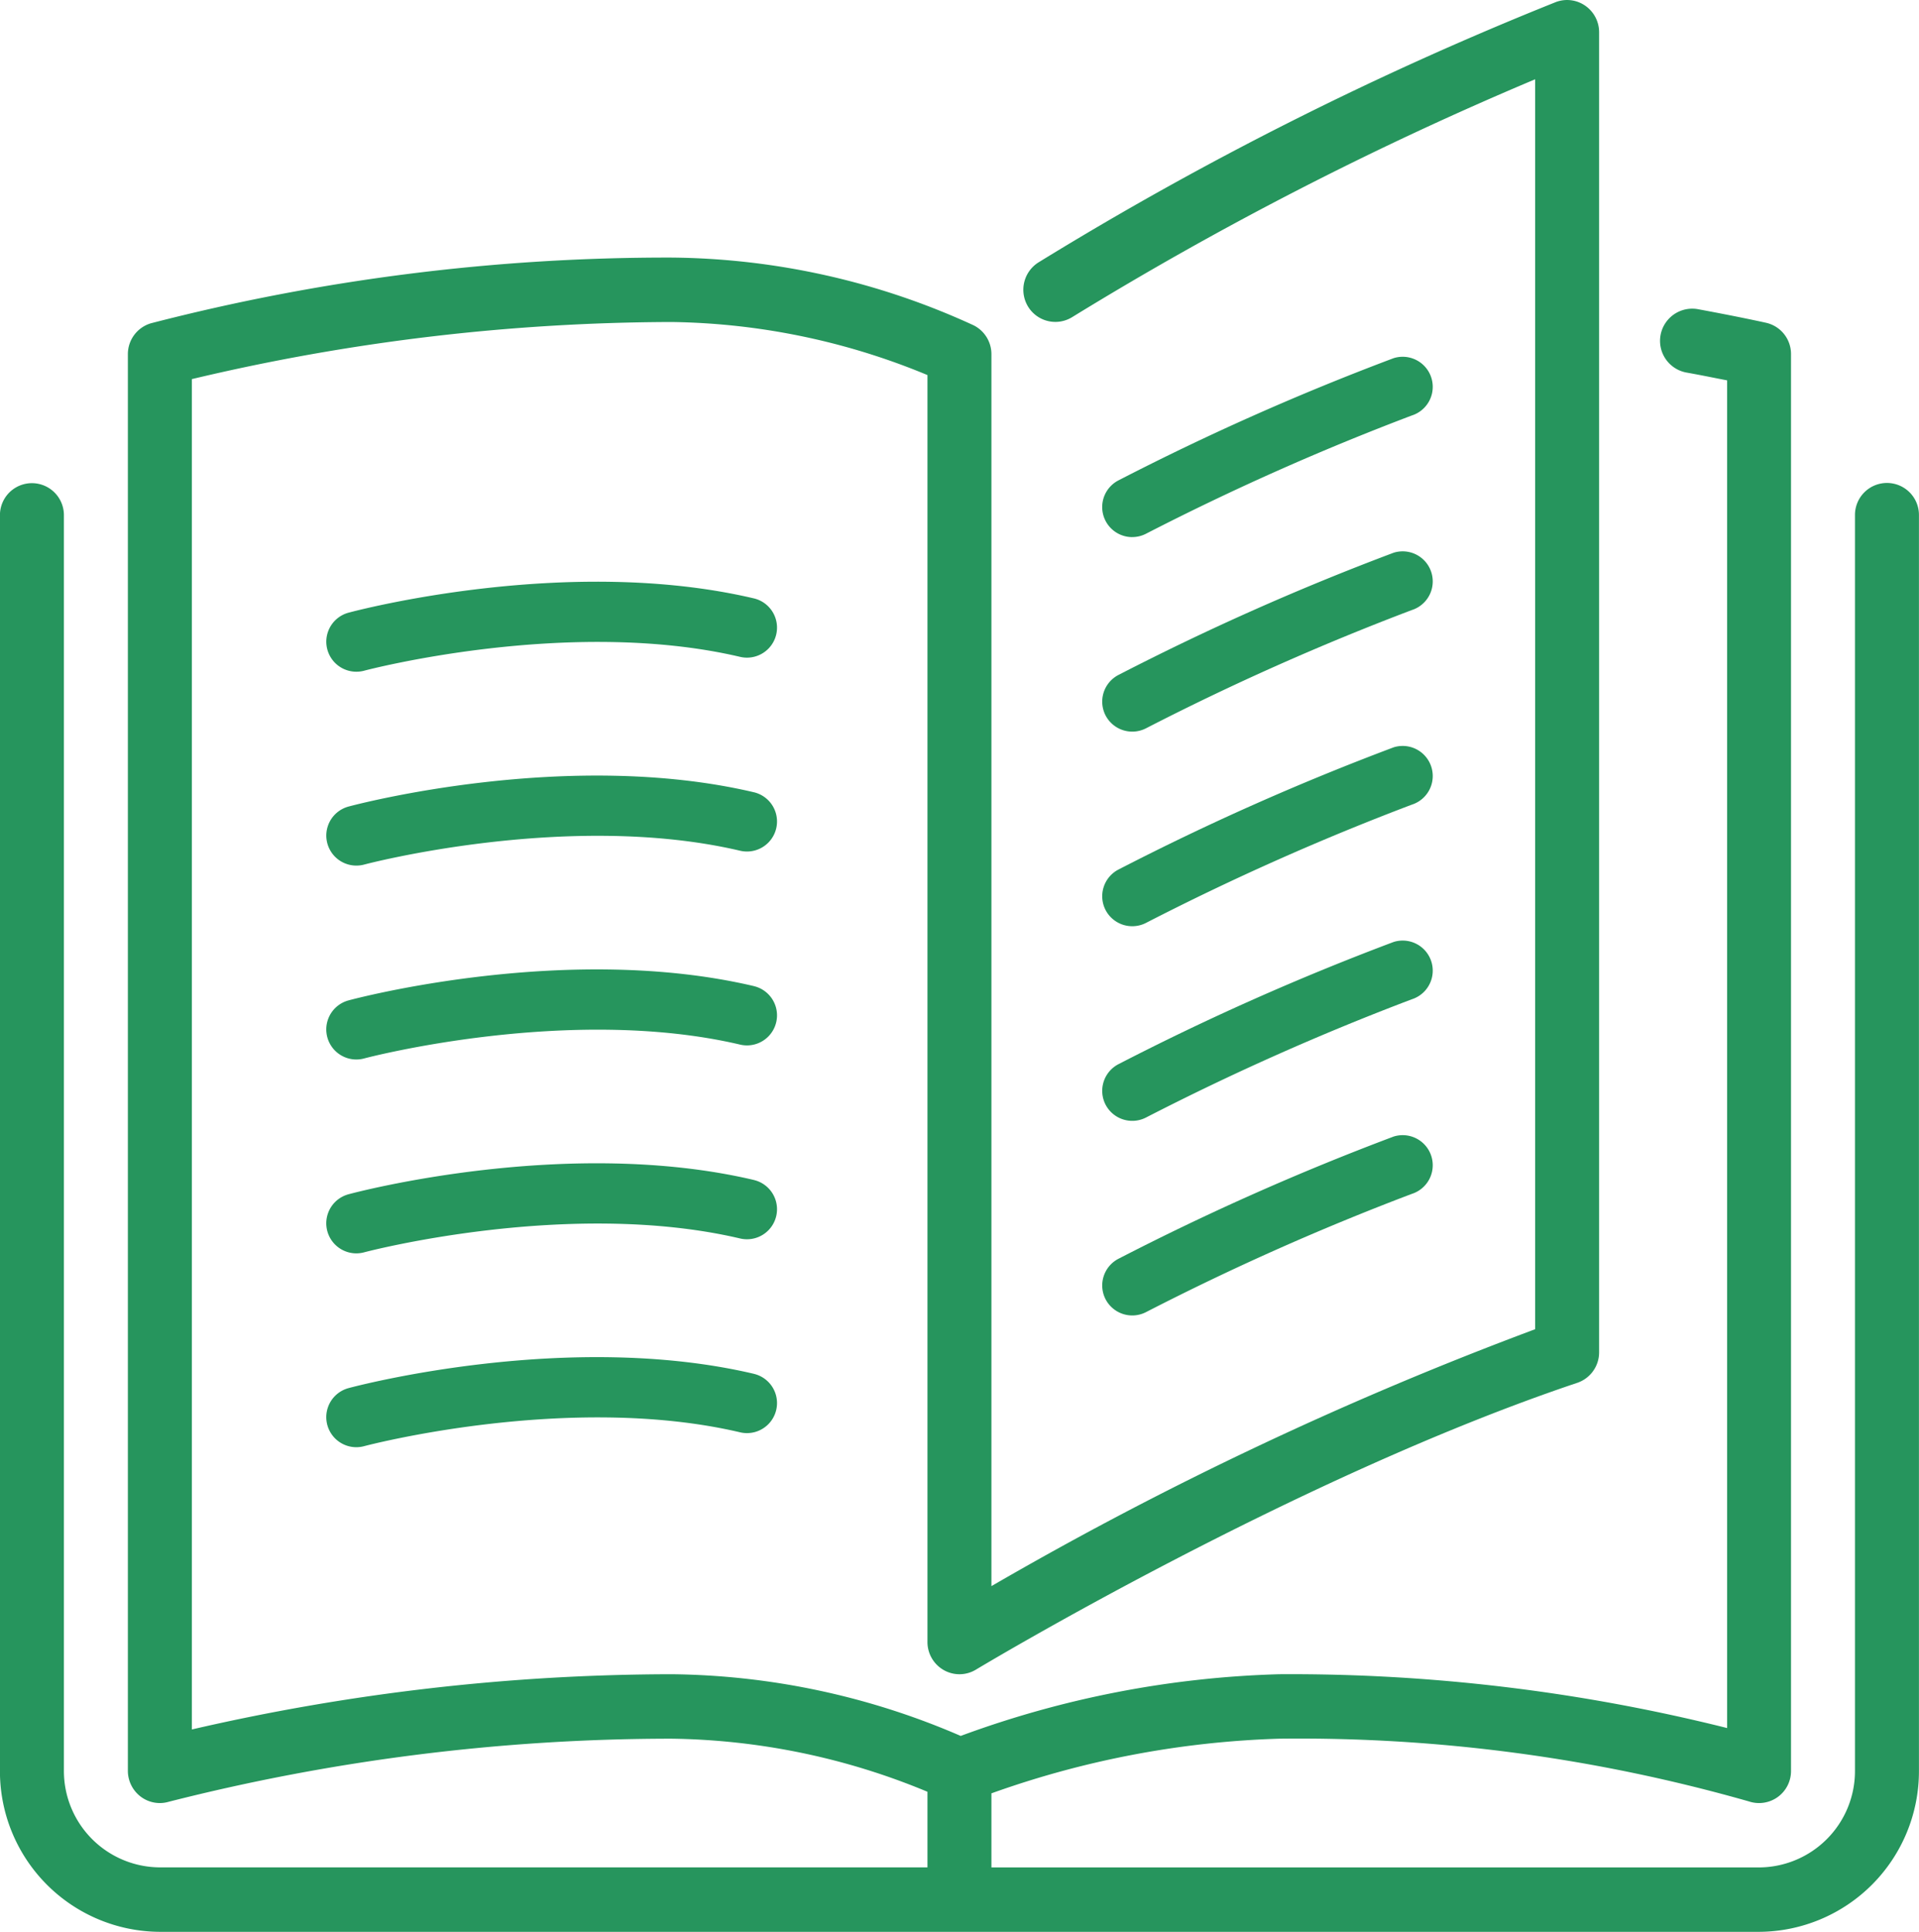
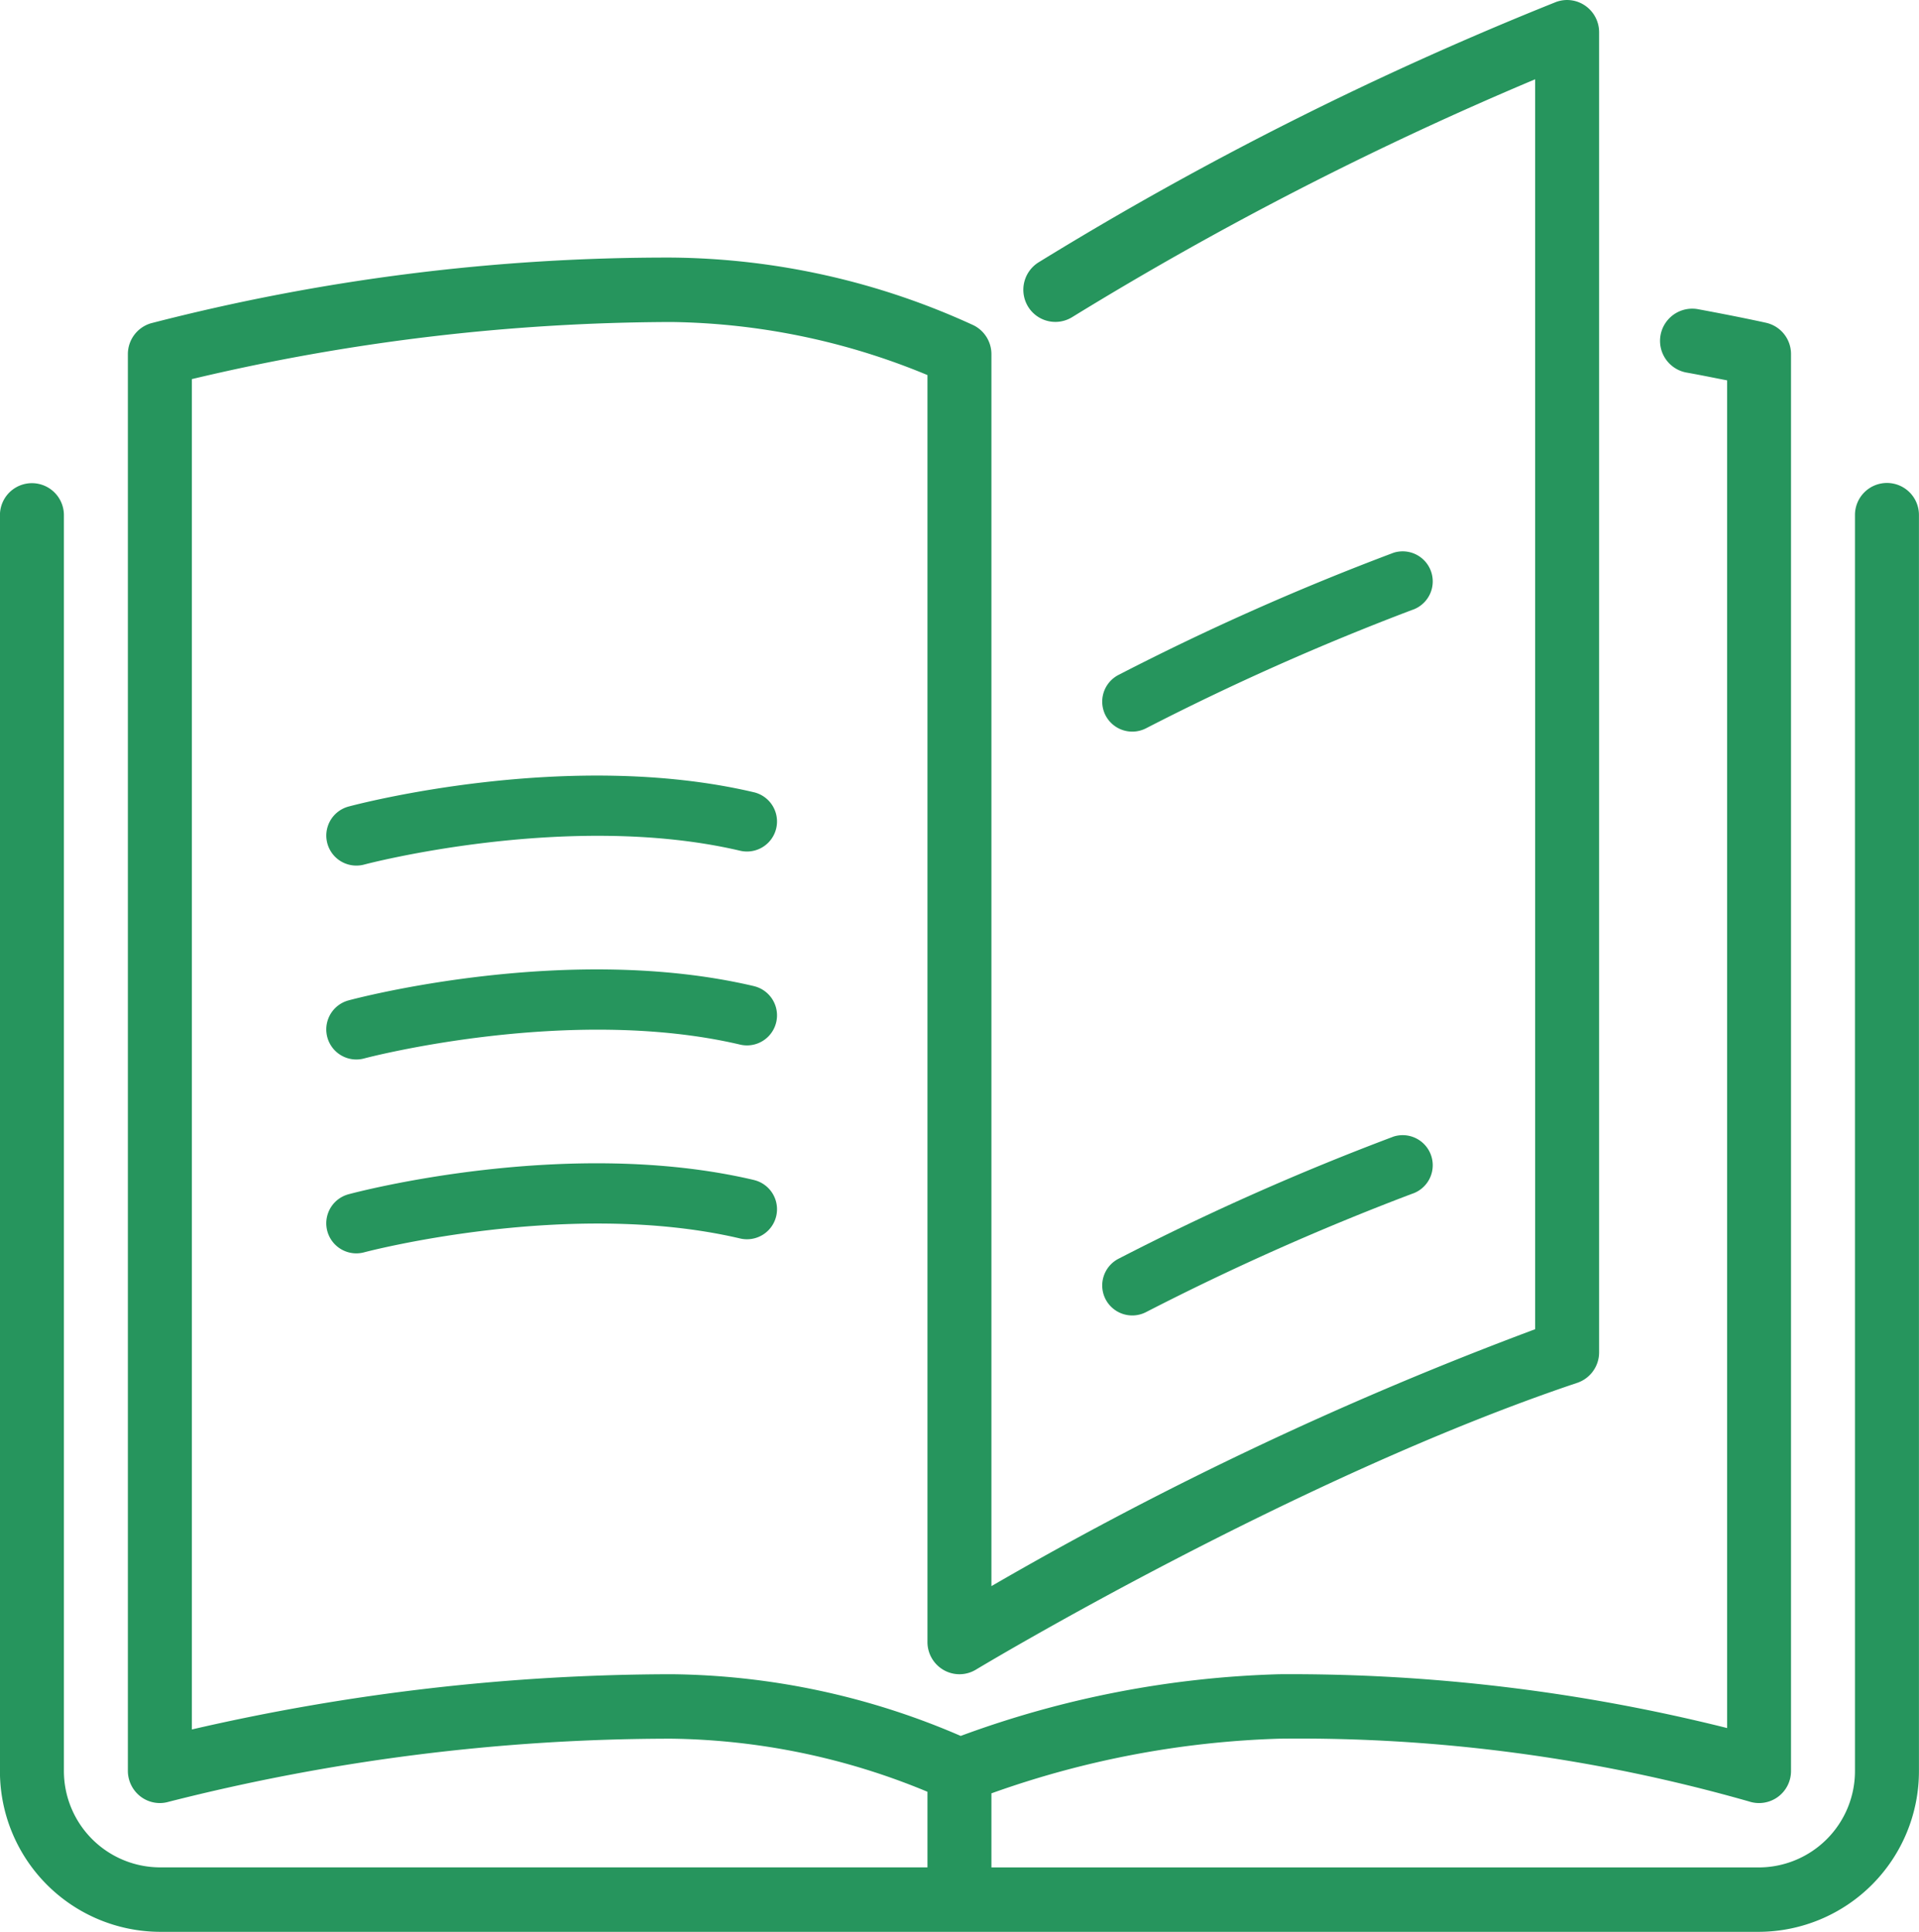
<svg xmlns="http://www.w3.org/2000/svg" width="66" height="66.443" viewBox="0 0 66 66.443">
  <g id="open-book" transform="translate(-0.002 0)">
    <g id="Grupo_2271" data-name="Grupo 2271" transform="translate(0.002 0)">
      <g id="Grupo_2270" data-name="Grupo 2270" transform="translate(0 0)">
-         <path id="Trazado_2709" data-name="Trazado 2709" d="M290.242,201.9a1.035,1.035,0,0,0,1.391.452,88.583,88.583,0,0,1,9.143-4.068,1.034,1.034,0,0,0-.624-1.972,88.625,88.625,0,0,0-9.457,4.2A1.034,1.034,0,0,0,290.242,201.9Z" transform="translate(-252.222 -170.608)" fill="#26955d" />
-         <path id="Trazado_2710" data-name="Trazado 2710" d="M291.165,100.068a1.032,1.032,0,0,0,.468-.113,88.586,88.586,0,0,1,9.143-4.068,1.034,1.034,0,0,0-.624-1.972,88.631,88.631,0,0,0-9.457,4.2,1.033,1.033,0,0,0,.47,1.954Z" transform="translate(-252.222 -81.596)" fill="#26955d" />
        <path id="Trazado_2711" data-name="Trazado 2711" d="M64.9,16.611a1.1,1.1,0,0,0-1.1,1.107V60.906a3.315,3.315,0,0,1-3.3,3.322H34.1V61.68A32.227,32.227,0,0,1,44,59.8a56.391,56.391,0,0,1,16.153,2.158A1.1,1.1,0,0,0,61.6,60.905V12.182a1.1,1.1,0,0,0-.861-1.081s-.862-.194-2.336-.466a1.107,1.107,0,0,0-.4,2.178c.562.1,1.033.2,1.4.269V59.434A61.732,61.732,0,0,0,44,57.583a34.358,34.358,0,0,0-10.957,2.122A25.626,25.626,0,0,0,23.1,57.583a73.658,73.658,0,0,0-16.5,1.9V13.039a71.949,71.949,0,0,1,16.5-1.964A23.715,23.715,0,0,1,31.9,12.9V56.476a1.109,1.109,0,0,0,.558.963,1.093,1.093,0,0,0,1.109-.014c.109-.065,11.008-6.619,20.681-9.864A1.107,1.107,0,0,0,55,46.51V1.108A1.109,1.109,0,0,0,54.528.2,1.093,1.093,0,0,0,53.515.07a116.725,116.725,0,0,0-17.8,8.957,1.112,1.112,0,0,0-.35,1.526,1.1,1.1,0,0,0,1.516.352A117.294,117.294,0,0,1,52.8,2.727v42.99a122.908,122.908,0,0,0-18.7,8.836V12.182a1.109,1.109,0,0,0-.608-.991A25.335,25.335,0,0,0,23.1,8.859,70.95,70.95,0,0,0,5.2,11.117a1.106,1.106,0,0,0-.8,1.064V60.906a1.115,1.115,0,0,0,.437.884,1.094,1.094,0,0,0,.663.224,1.077,1.077,0,0,0,.3-.043A70.222,70.222,0,0,1,23.1,59.8a23.663,23.663,0,0,1,8.8,1.826v2.6H5.5a3.315,3.315,0,0,1-3.3-3.322V17.718a1.1,1.1,0,1,0-2.2,0V60.906a5.525,5.525,0,0,0,5.5,5.537h55A5.525,5.525,0,0,0,66,60.906V17.718A1.1,1.1,0,0,0,64.9,16.611Z" transform="translate(-0.002 0)" fill="#26955d" />
        <path id="Trazado_2712" data-name="Trazado 2712" d="M290.242,150.7a1.035,1.035,0,0,0,1.391.452,88.587,88.587,0,0,1,9.143-4.068,1.034,1.034,0,0,0-.624-1.972,88.629,88.629,0,0,0-9.457,4.2A1.034,1.034,0,0,0,290.242,150.7Z" transform="translate(-252.222 -126.101)" fill="#26955d" />
-         <path id="Trazado_2713" data-name="Trazado 2713" d="M290.242,253.1a1.035,1.035,0,0,0,1.391.452,88.583,88.583,0,0,1,9.143-4.068,1.034,1.034,0,0,0-.624-1.972,88.635,88.635,0,0,0-9.457,4.2A1.034,1.034,0,0,0,290.242,253.1Z" transform="translate(-252.222 -215.114)" fill="#26955d" />
-         <path id="Trazado_2714" data-name="Trazado 2714" d="M100.036,154.216c-6.381-1.5-13.632.41-13.936.492a1.033,1.033,0,0,0,.267,2.031,1.049,1.049,0,0,0,.269-.035c.069-.02,7.05-1.856,12.93-.476a1.033,1.033,0,1,0,.471-2.012Z" transform="translate(-74.111 -133.636)" fill="#26955d" />
        <path id="Trazado_2715" data-name="Trazado 2715" d="M100.036,205.42c-6.381-1.5-13.632.41-13.936.492a1.033,1.033,0,0,0,.267,2.031,1.049,1.049,0,0,0,.269-.035c.069-.02,7.05-1.856,12.93-.476a1.033,1.033,0,1,0,.471-2.012Z" transform="translate(-74.111 -178.172)" fill="#26955d" />
        <path id="Trazado_2716" data-name="Trazado 2716" d="M290.242,304.3a1.035,1.035,0,0,0,1.391.452,88.576,88.576,0,0,1,9.143-4.068,1.034,1.034,0,0,0-.624-1.972,88.629,88.629,0,0,0-9.457,4.2A1.034,1.034,0,0,0,290.242,304.3Z" transform="translate(-252.222 -259.621)" fill="#26955d" />
        <path id="Trazado_2717" data-name="Trazado 2717" d="M100.036,256.618c-6.381-1.5-13.632.409-13.936.492a1.034,1.034,0,0,0,.267,2.033,1.047,1.047,0,0,0,.269-.036c.069-.02,7.05-1.856,12.93-.476a1.033,1.033,0,1,0,.471-2.012Z" transform="translate(-74.111 -222.703)" fill="#26955d" />
-         <path id="Trazado_2718" data-name="Trazado 2718" d="M100.036,359.016c-6.381-1.5-13.632.41-13.936.492a1.034,1.034,0,0,0,.267,2.033,1.047,1.047,0,0,0,.269-.036c.069-.02,7.05-1.856,12.93-.476a1.033,1.033,0,1,0,.471-2.012Z" transform="translate(-74.111 -311.766)" fill="#26955d" />
        <path id="Trazado_2719" data-name="Trazado 2719" d="M100.036,307.815c-6.381-1.5-13.632.409-13.936.492a1.034,1.034,0,0,0,.267,2.033,1.046,1.046,0,0,0,.269-.036c.069-.02,7.05-1.856,12.93-.476a1.033,1.033,0,1,0,.471-2.012Z" transform="translate(-74.111 -267.232)" fill="#26955d" />
      </g>
    </g>
  </g>
</svg>